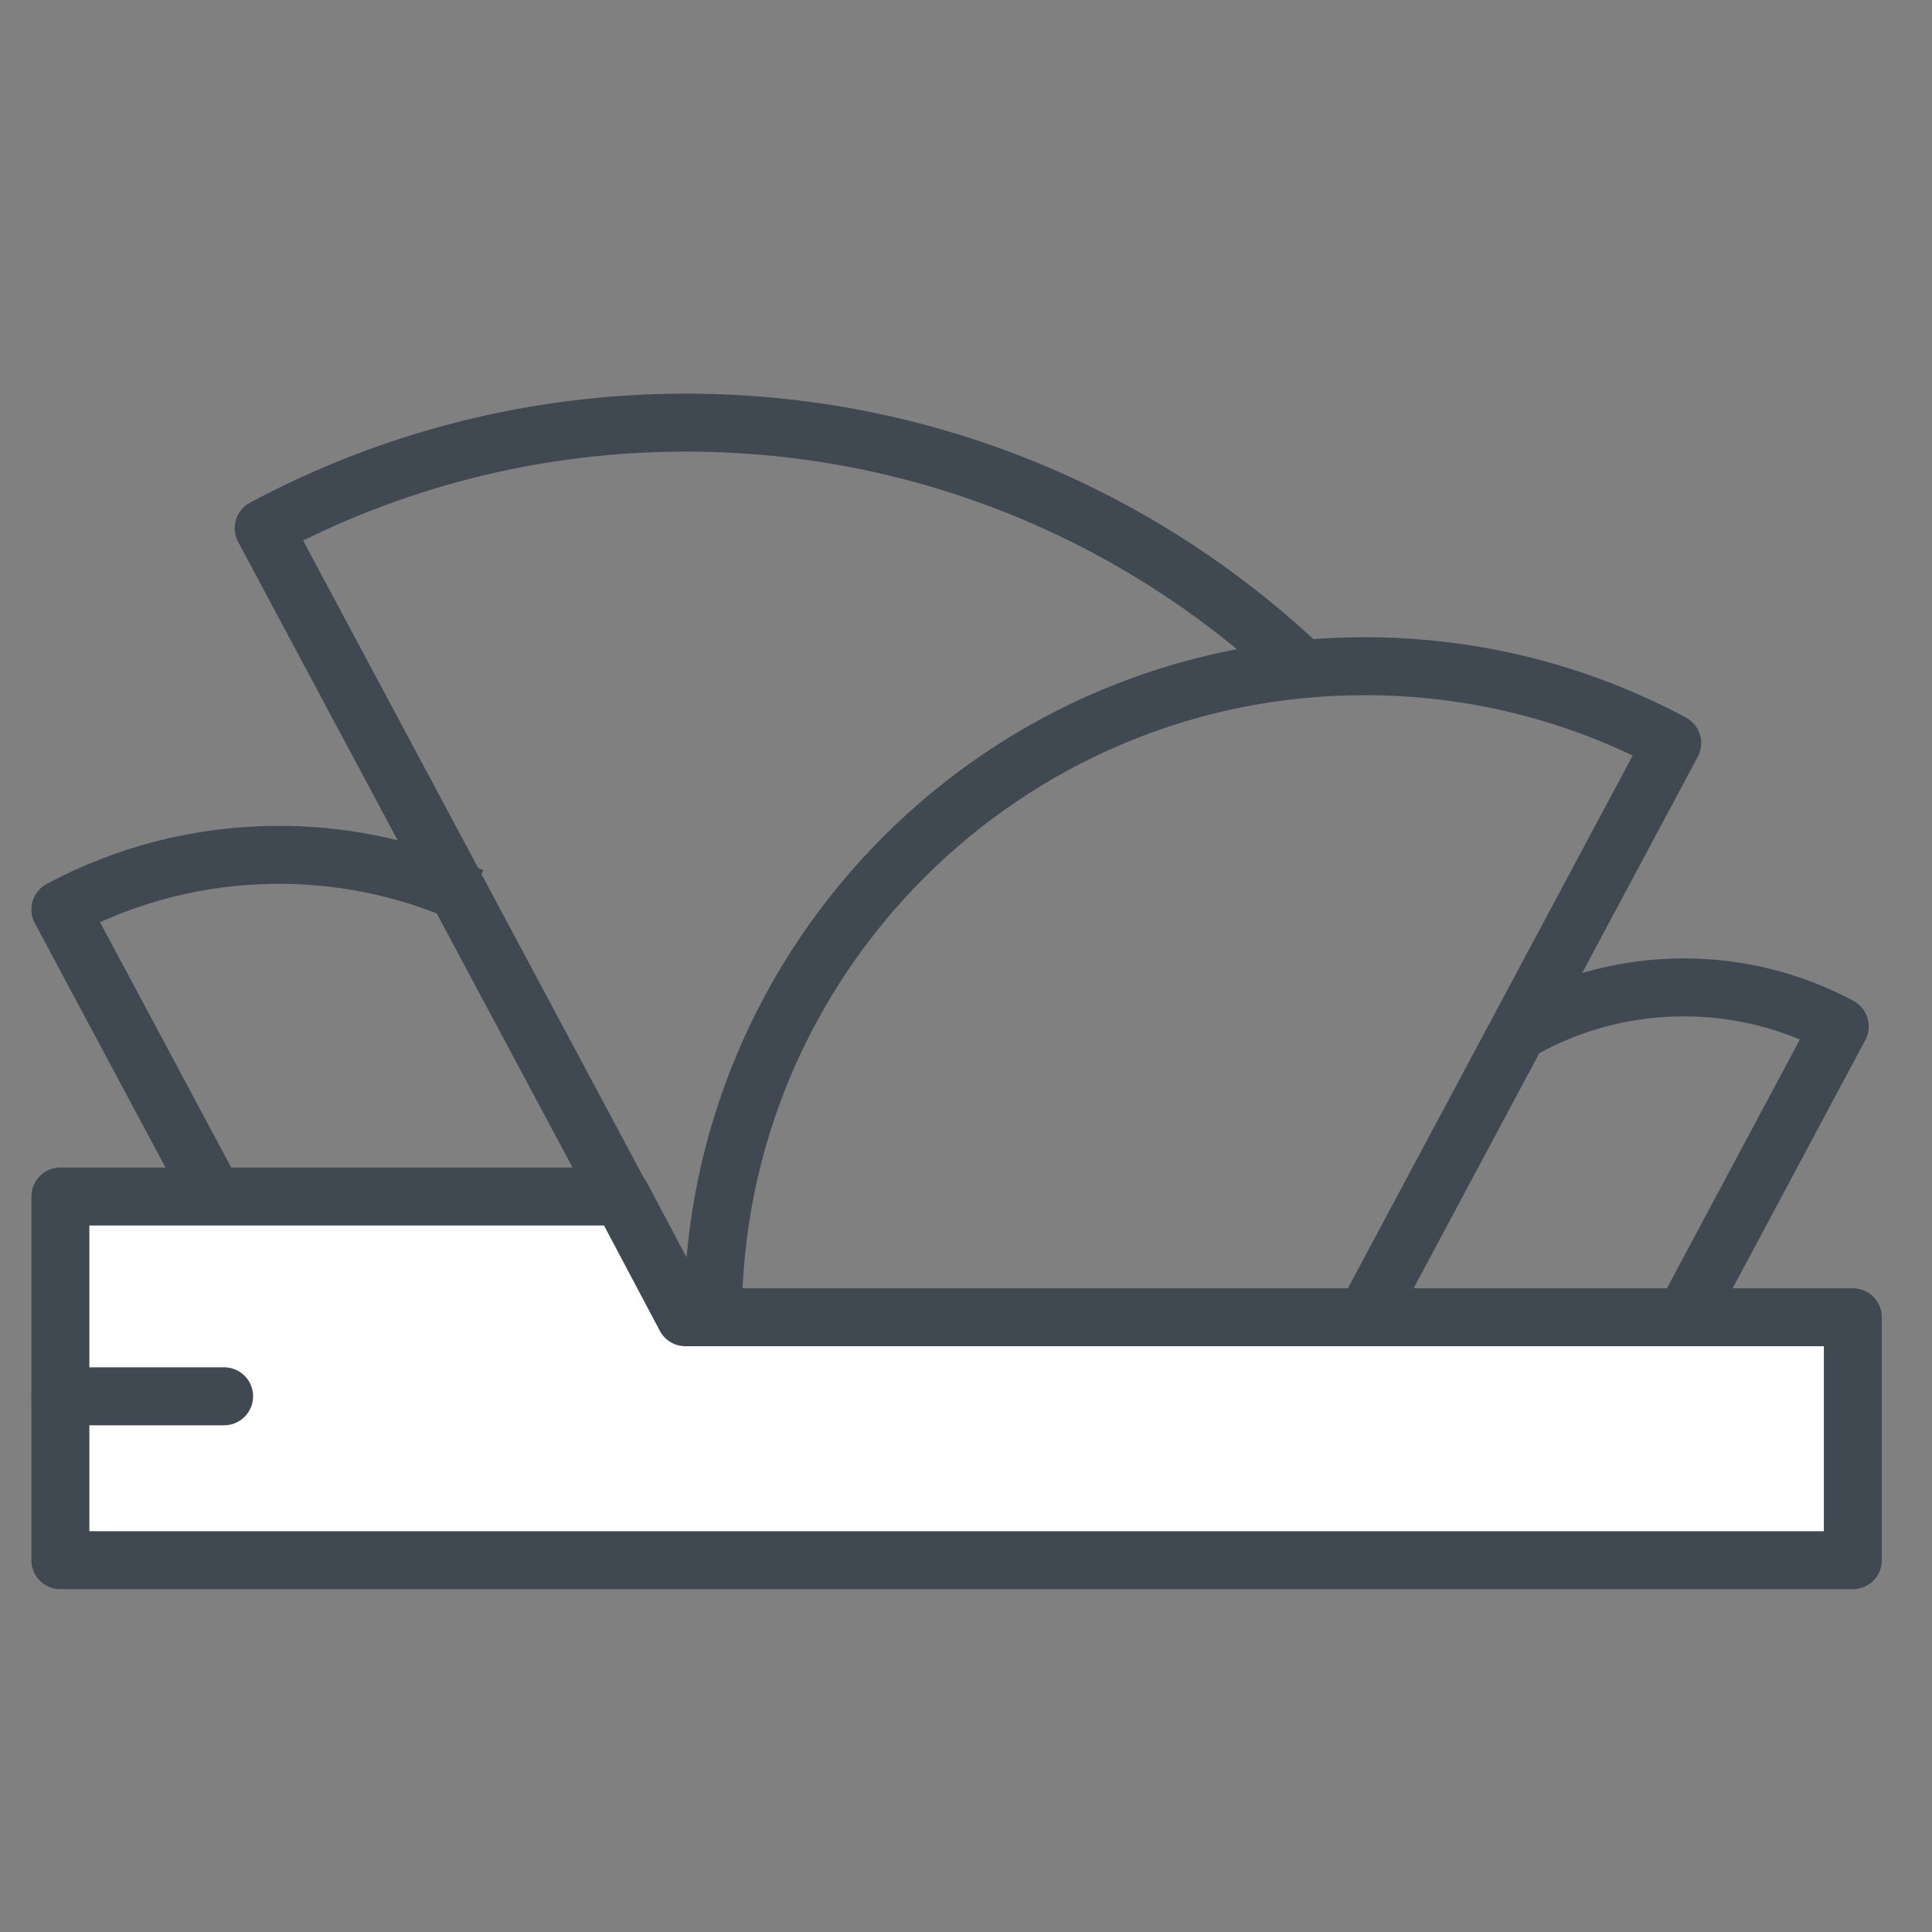
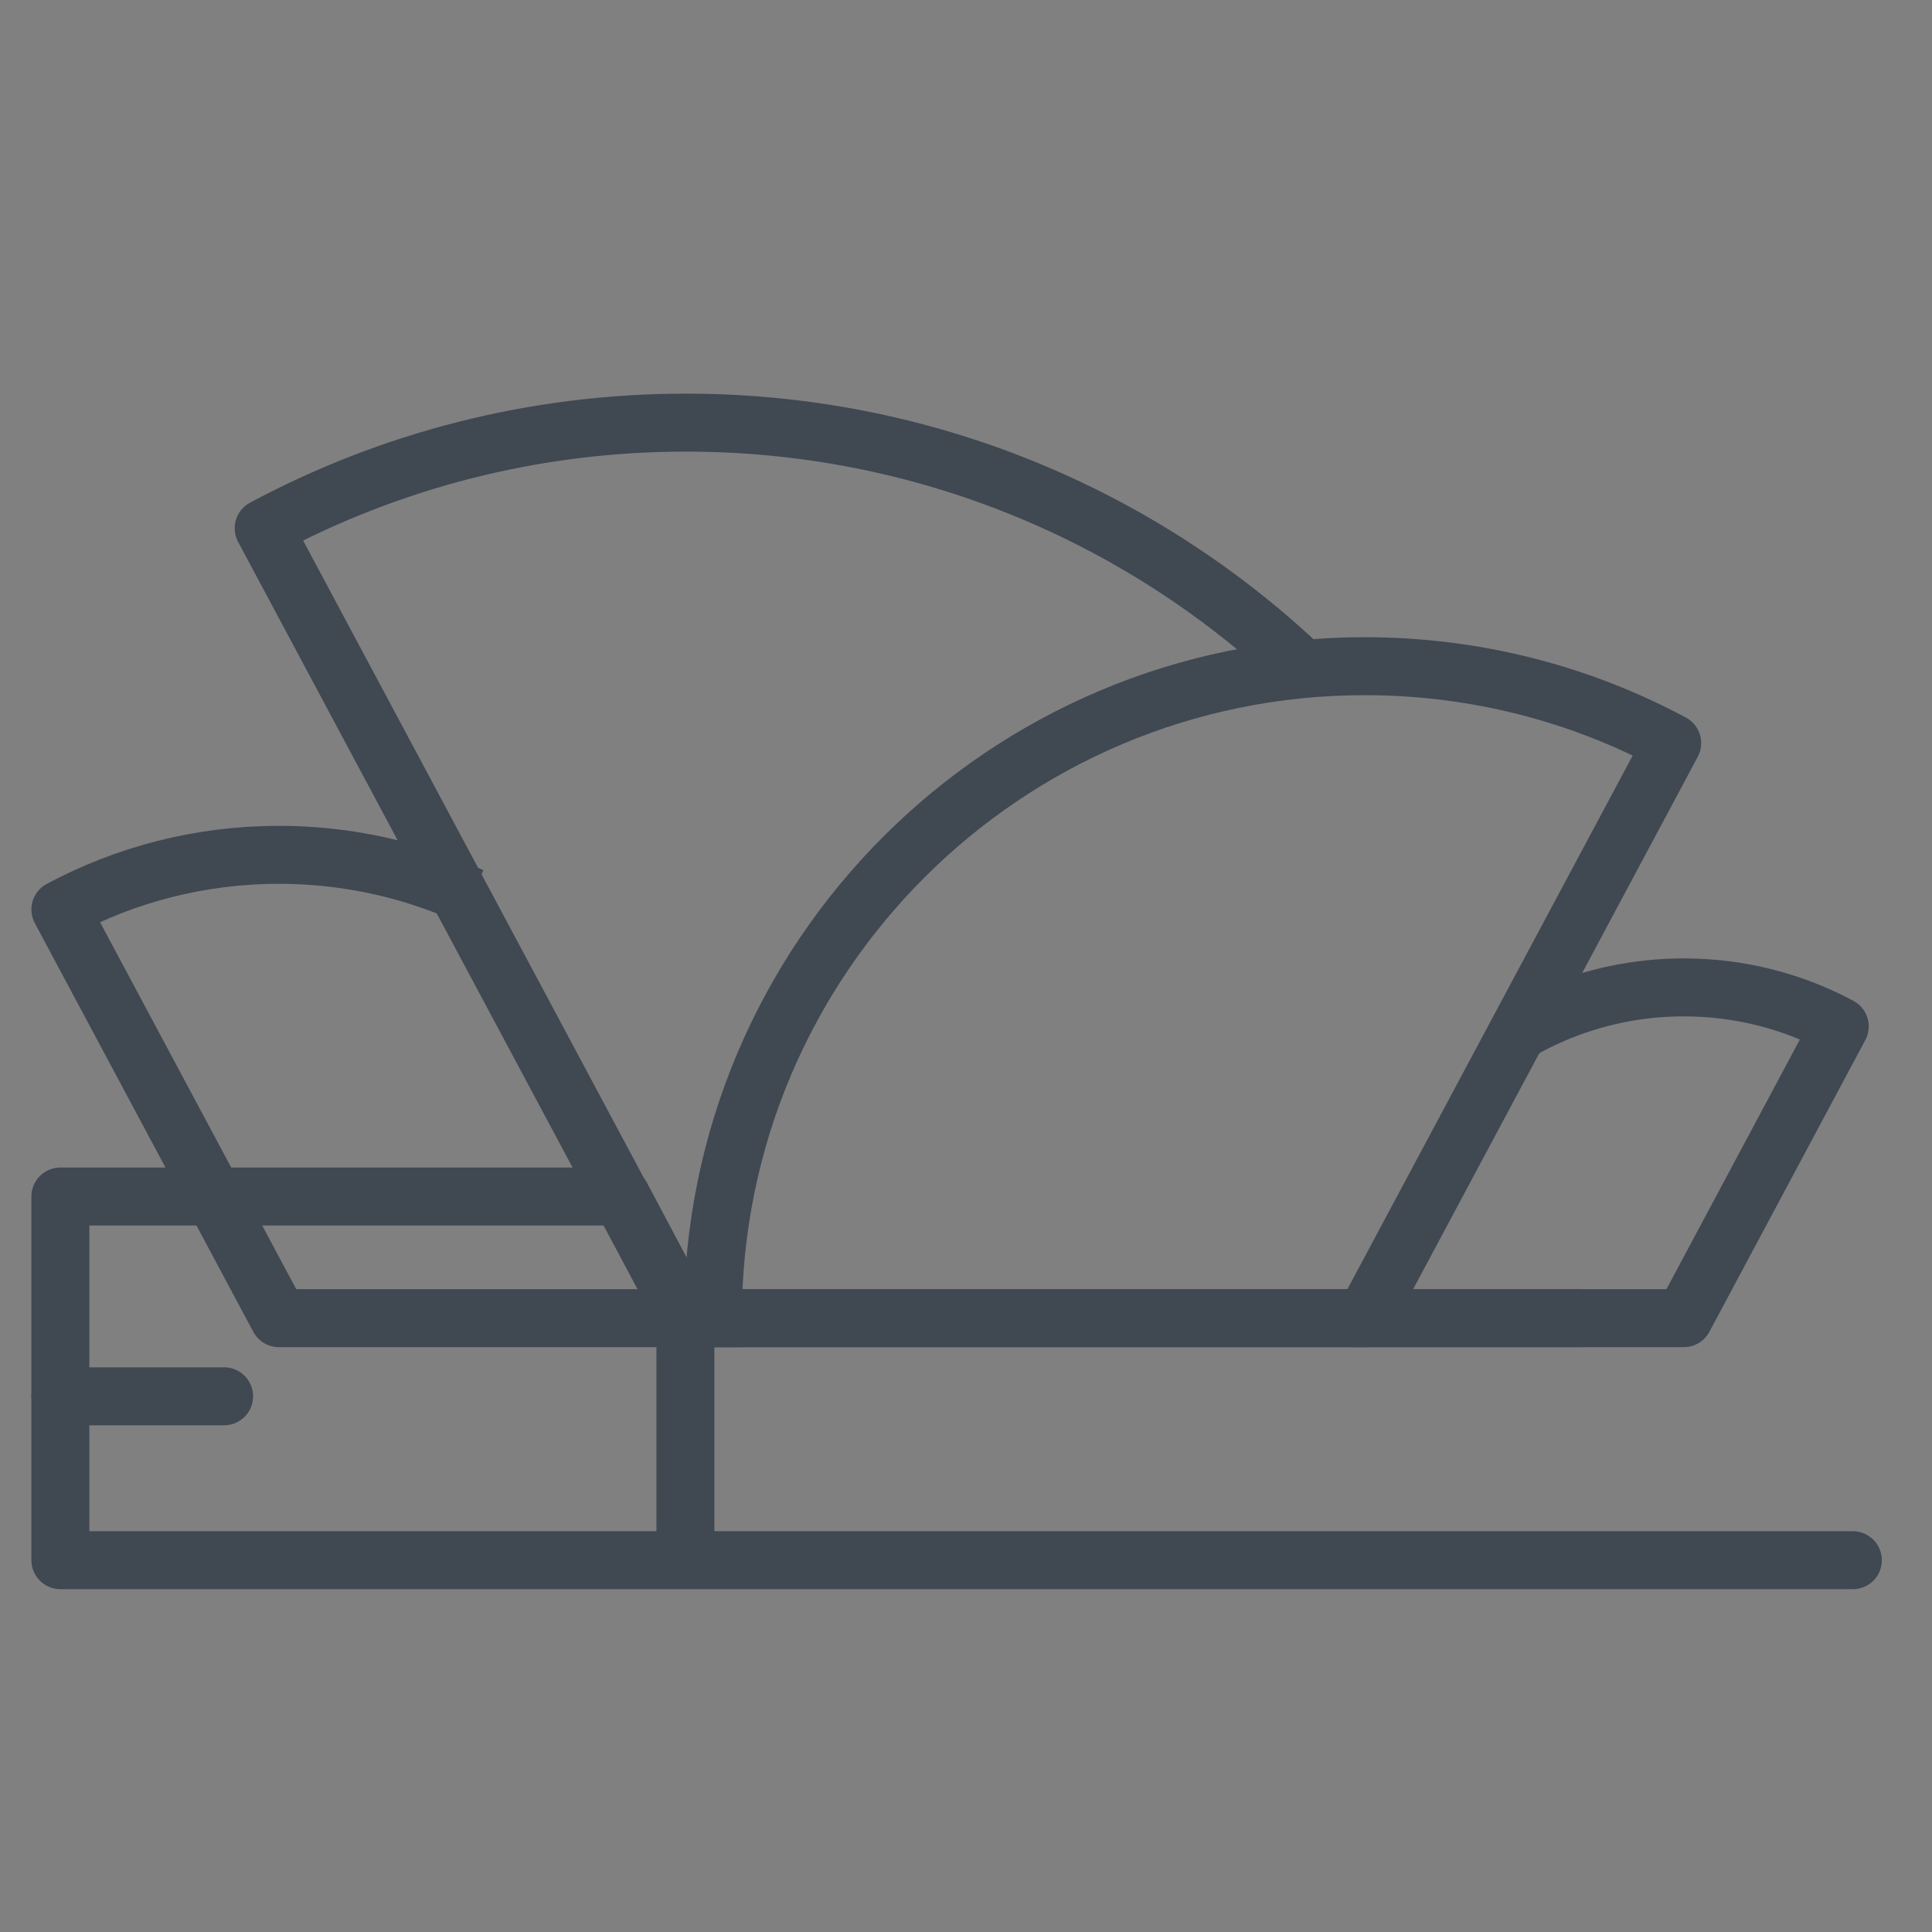
<svg xmlns="http://www.w3.org/2000/svg" width="100" height="100" viewBox="0 0 100 100" fill="none">
  <rect x="0" y="0" width="100" height="100" fill="#808080" stroke="none" />
  <path d="M24.397 46.406C23.512 46.003 22.603 45.653 21.666 45.356C19.384 44.637 16.953 44.246 14.434 44.246C10.344 44.246 6.494 45.271 3.125 47.075L14.434 68.228H38.416" stroke="#404852" stroke-width="3" stroke-linejoin="round" />
  <path d="M81.861 68.228H35.505L13.648 27.341C20.161 23.853 27.602 21.875 35.505 21.875C47.814 21.875 59.005 26.673 67.305 34.5" stroke="#404852" stroke-width="3" stroke-linejoin="round" />
  <path d="M78.403 53.51C79.034 53.132 79.694 52.795 80.372 52.504C82.45 51.607 84.744 51.107 87.153 51.107C90.072 51.107 92.822 51.838 95.225 53.126L87.153 68.229H70.031" stroke="#404852" stroke-width="3" stroke-linejoin="round" />
  <path fill-rule="evenodd" clip-rule="evenodd" d="M70.64 68.229H36.897C36.897 49.591 52.003 34.482 70.64 34.482C76.393 34.482 81.812 35.922 86.553 38.463L70.64 68.229Z" stroke="#404852" stroke-width="3" stroke-linecap="round" stroke-linejoin="round" />
-   <path fill-rule="evenodd" clip-rule="evenodd" d="M95.903 80.756H3.125V61.931H32.166L35.478 68.181H95.903V80.756Z" fill="white" />
-   <path fill-rule="evenodd" clip-rule="evenodd" d="M95.903 80.756H3.125V61.931H32.166L35.478 68.181H95.903V80.756Z" stroke="#404852" stroke-width="3" stroke-linecap="round" stroke-linejoin="round" />
+   <path fill-rule="evenodd" clip-rule="evenodd" d="M95.903 80.756H3.125V61.931H32.166L35.478 68.181V80.756Z" stroke="#404852" stroke-width="3" stroke-linecap="round" stroke-linejoin="round" />
  <path d="M3.125 72.272H11.6" stroke="#404852" stroke-width="3" stroke-linecap="round" stroke-linejoin="round" />
</svg>